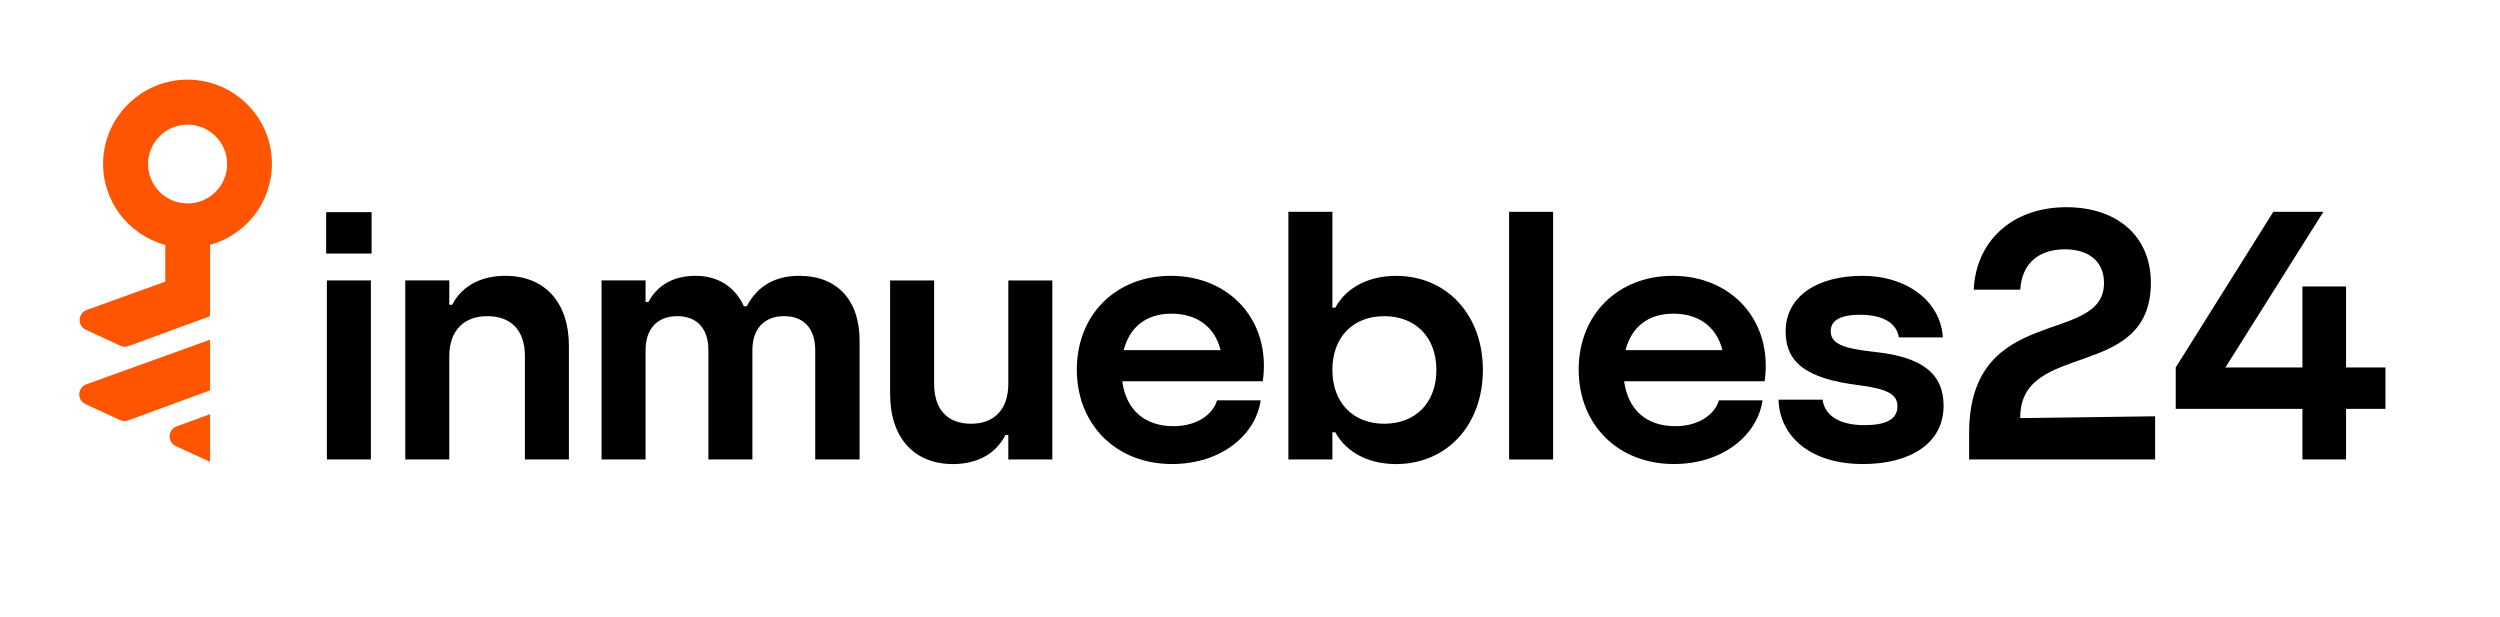
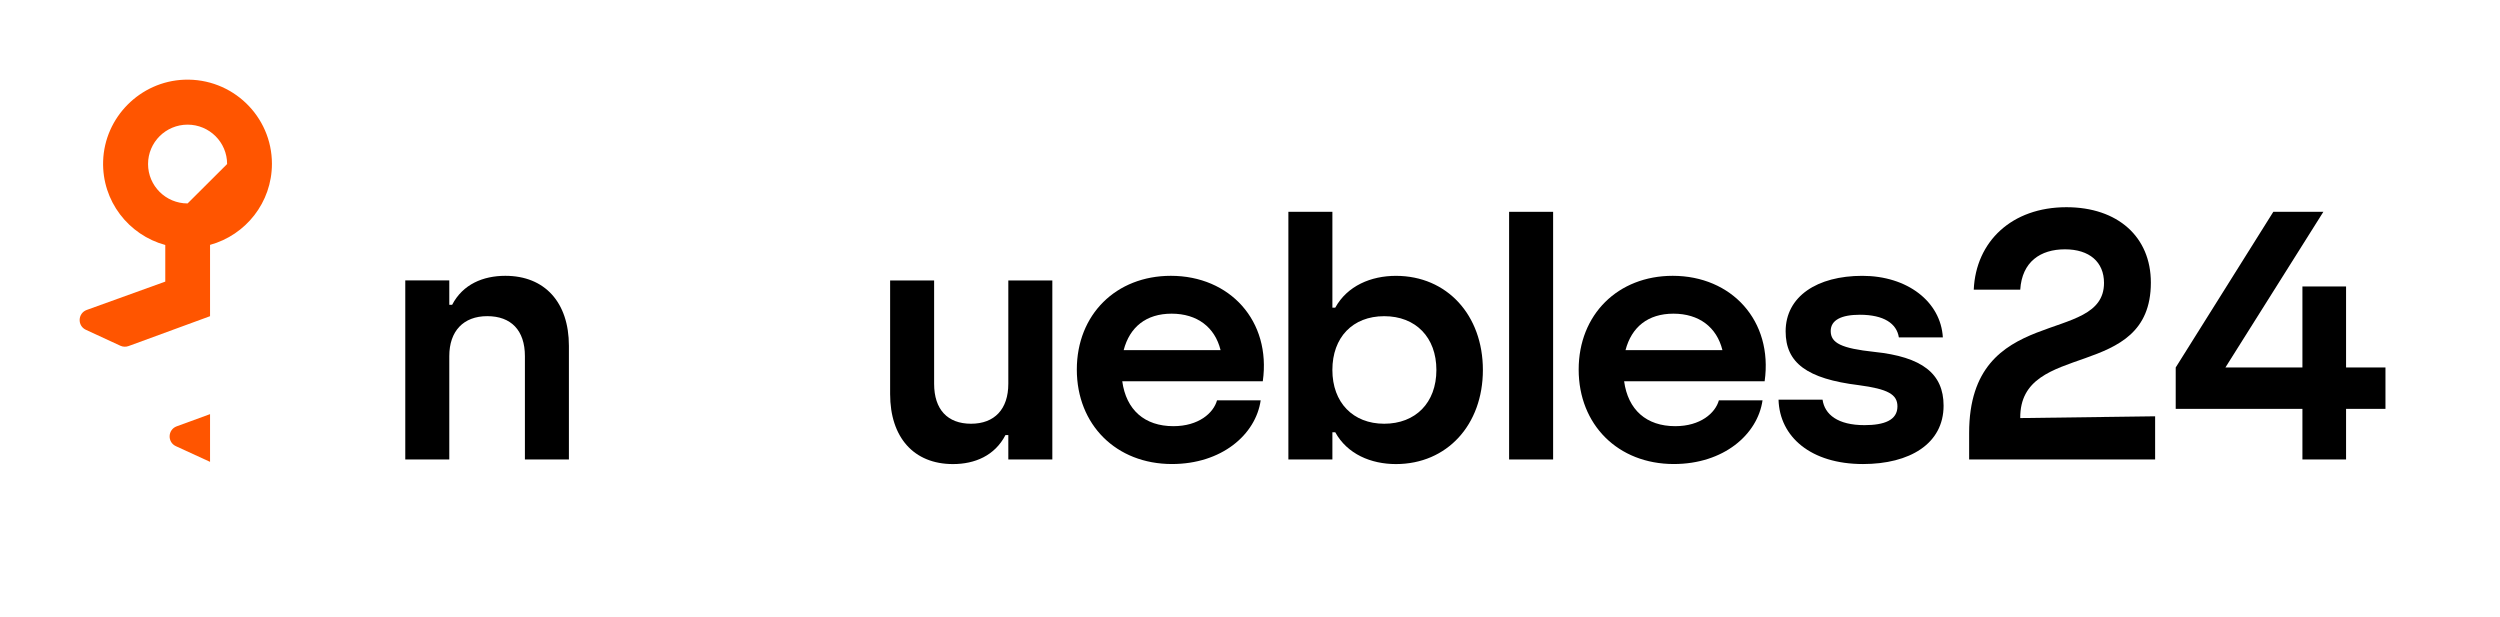
<svg xmlns="http://www.w3.org/2000/svg" width="162" height="40" viewBox="0 0 162 40" fill="none">
-   <path d="M21.135 16.43V13.747H24.079V16.43H21.135ZM21.181 29.772V18.172H24.033V29.772H21.181Z" fill="black" />
  <path d="M26.262 29.772V18.171H29.114V19.753H29.298C29.988 18.423 31.299 17.873 32.748 17.873C35.301 17.873 36.865 19.593 36.865 22.412V29.772H34.014V23.077C34.014 21.404 33.117 20.487 31.575 20.487C30.034 20.487 29.114 21.45 29.114 23.077V29.772H26.262Z" fill="black" />
-   <path d="M38.981 29.772V18.171H41.833V19.57H42.017C42.638 18.401 43.742 17.873 45.076 17.873C46.525 17.873 47.629 18.584 48.204 19.845H48.388C49.101 18.492 50.274 17.873 51.792 17.873C54.254 17.873 55.702 19.455 55.702 22.068V29.772H52.827V22.688C52.827 21.266 52.068 20.487 50.803 20.487C49.538 20.487 48.756 21.29 48.756 22.688V29.772H45.904V22.688C45.904 21.266 45.145 20.487 43.88 20.487C42.615 20.487 41.833 21.29 41.833 22.688V29.772H38.981Z" fill="black" />
  <path d="M57.68 25.532V18.173H60.531V24.868C60.531 26.541 61.405 27.458 62.924 27.458C64.442 27.458 65.339 26.518 65.339 24.868V18.173H68.191V29.774H65.339V28.192H65.155C64.465 29.522 63.177 30.072 61.751 30.072C59.221 30.072 57.68 28.352 57.68 25.532Z" fill="black" />
  <path d="M81.83 24.705H72.722C72.975 26.562 74.172 27.616 76.035 27.616C77.668 27.616 78.633 26.768 78.863 25.943H81.692C81.37 28.166 79.162 30.069 75.942 30.069C72.331 30.069 69.778 27.525 69.778 23.948C69.778 20.372 72.331 17.873 75.872 17.873C79.69 17.873 82.381 20.785 81.829 24.705H81.83ZM72.814 22.687H79.093C78.725 21.198 77.575 20.326 75.919 20.326C74.263 20.326 73.205 21.197 72.814 22.687Z" fill="black" />
  <path d="M86.523 28.009H86.339V29.774H83.487V13.726H86.339V19.939H86.523C87.305 18.517 88.846 17.875 90.456 17.875C93.768 17.875 96.091 20.42 96.091 23.974C96.091 27.527 93.768 30.072 90.456 30.072C88.846 30.072 87.305 29.43 86.523 28.008V28.009ZM93.078 23.974C93.078 21.864 91.744 20.489 89.696 20.489C87.649 20.489 86.338 21.865 86.338 23.974C86.338 26.082 87.672 27.458 89.696 27.458C91.721 27.458 93.078 26.105 93.078 23.974Z" fill="black" />
  <path d="M97.79 29.774V13.726H100.642V29.774H97.79Z" fill="black" />
  <path d="M114.35 24.705H105.243C105.495 26.562 106.692 27.616 108.555 27.616C110.188 27.616 111.153 26.768 111.383 25.943H114.212C113.89 28.166 111.682 30.069 108.462 30.069C104.851 30.069 102.298 27.525 102.298 23.948C102.298 20.372 104.851 17.873 108.392 17.873C112.21 17.873 114.901 20.785 114.349 24.705H114.35ZM105.334 22.687H111.613C111.245 21.198 110.095 20.326 108.439 20.326C106.783 20.326 105.725 21.197 105.334 22.687Z" fill="black" />
  <path d="M115.249 25.898H118.101C118.239 26.861 119.09 27.549 120.815 27.549C122.103 27.549 122.954 27.228 122.954 26.334C122.954 25.554 122.333 25.21 120.447 24.958C117.089 24.545 115.709 23.513 115.709 21.473C115.709 19.204 117.756 17.874 120.677 17.874C123.597 17.874 125.76 19.548 125.897 21.863H123.046C122.907 20.969 122.08 20.396 120.516 20.396C119.32 20.396 118.63 20.74 118.63 21.45C118.63 22.23 119.32 22.574 121.459 22.803C124.541 23.124 125.944 24.202 125.944 26.288C125.944 28.764 123.736 30.07 120.723 30.07C117.342 30.07 115.317 28.305 115.249 25.898Z" fill="black" />
  <path d="M127.6 29.774V28.054C127.6 19.594 136.34 22.437 136.34 18.333C136.34 16.981 135.397 16.156 133.81 16.156C132.223 16.156 131.027 16.959 130.912 18.769H127.899C128.037 15.651 130.36 13.427 133.902 13.427C137.237 13.427 139.376 15.353 139.376 18.311C139.376 24.753 130.866 22.002 130.912 27.091L139.652 26.976V29.773H127.6V29.774Z" fill="black" />
  <path d="M154.578 23.813V26.496H152.025V29.774H149.197V26.496H140.986V23.813L147.311 13.726H150.554L144.206 23.813H149.197V18.563H152.025V23.813H154.578Z" fill="black" />
-   <path d="M5.598 24.901C5.012 25.113 4.976 25.926 5.542 26.188L7.774 27.22C7.942 27.297 8.135 27.305 8.309 27.241L13.611 25.296V22.011L5.598 24.901V24.901Z" fill="#FF5500" />
  <path d="M11.45 27.626C10.865 27.84 10.832 28.653 11.398 28.912L13.611 29.928V26.836L11.45 27.626Z" fill="#FF5500" />
-   <path d="M17.621 10.614C17.621 7.532 15.055 5.047 11.936 5.165C9.087 5.274 6.773 7.598 6.683 10.439C6.601 13.03 8.334 15.229 10.71 15.875V18.248L5.622 20.084C5.036 20.296 5 21.11 5.566 21.371L7.798 22.403C7.966 22.481 8.159 22.488 8.333 22.424L13.611 20.489V15.868C15.923 15.232 17.621 13.121 17.621 10.614L17.621 10.614ZM12.156 13.183C10.741 13.183 9.594 12.04 9.594 10.63C9.594 9.219 10.741 8.077 12.156 8.077C13.57 8.077 14.717 9.219 14.717 10.63C14.717 12.04 13.57 13.183 12.156 13.183Z" fill="#FF5500" />
+   <path d="M17.621 10.614C17.621 7.532 15.055 5.047 11.936 5.165C9.087 5.274 6.773 7.598 6.683 10.439C6.601 13.03 8.334 15.229 10.71 15.875V18.248L5.622 20.084C5.036 20.296 5 21.11 5.566 21.371L7.798 22.403C7.966 22.481 8.159 22.488 8.333 22.424L13.611 20.489V15.868C15.923 15.232 17.621 13.121 17.621 10.614L17.621 10.614ZM12.156 13.183C10.741 13.183 9.594 12.04 9.594 10.63C9.594 9.219 10.741 8.077 12.156 8.077C13.57 8.077 14.717 9.219 14.717 10.63Z" fill="#FF5500" />
</svg>